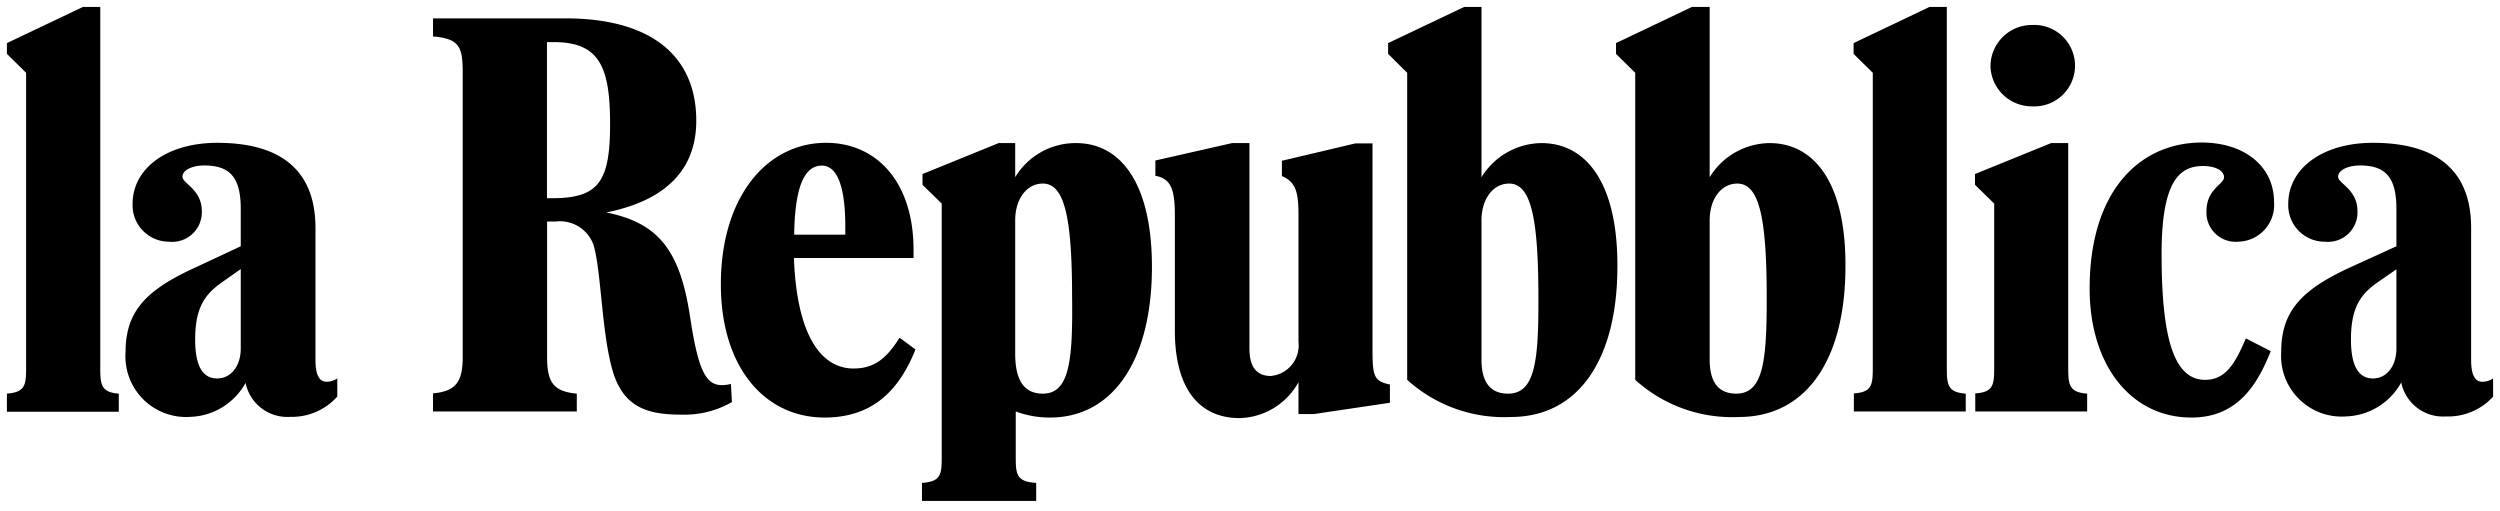
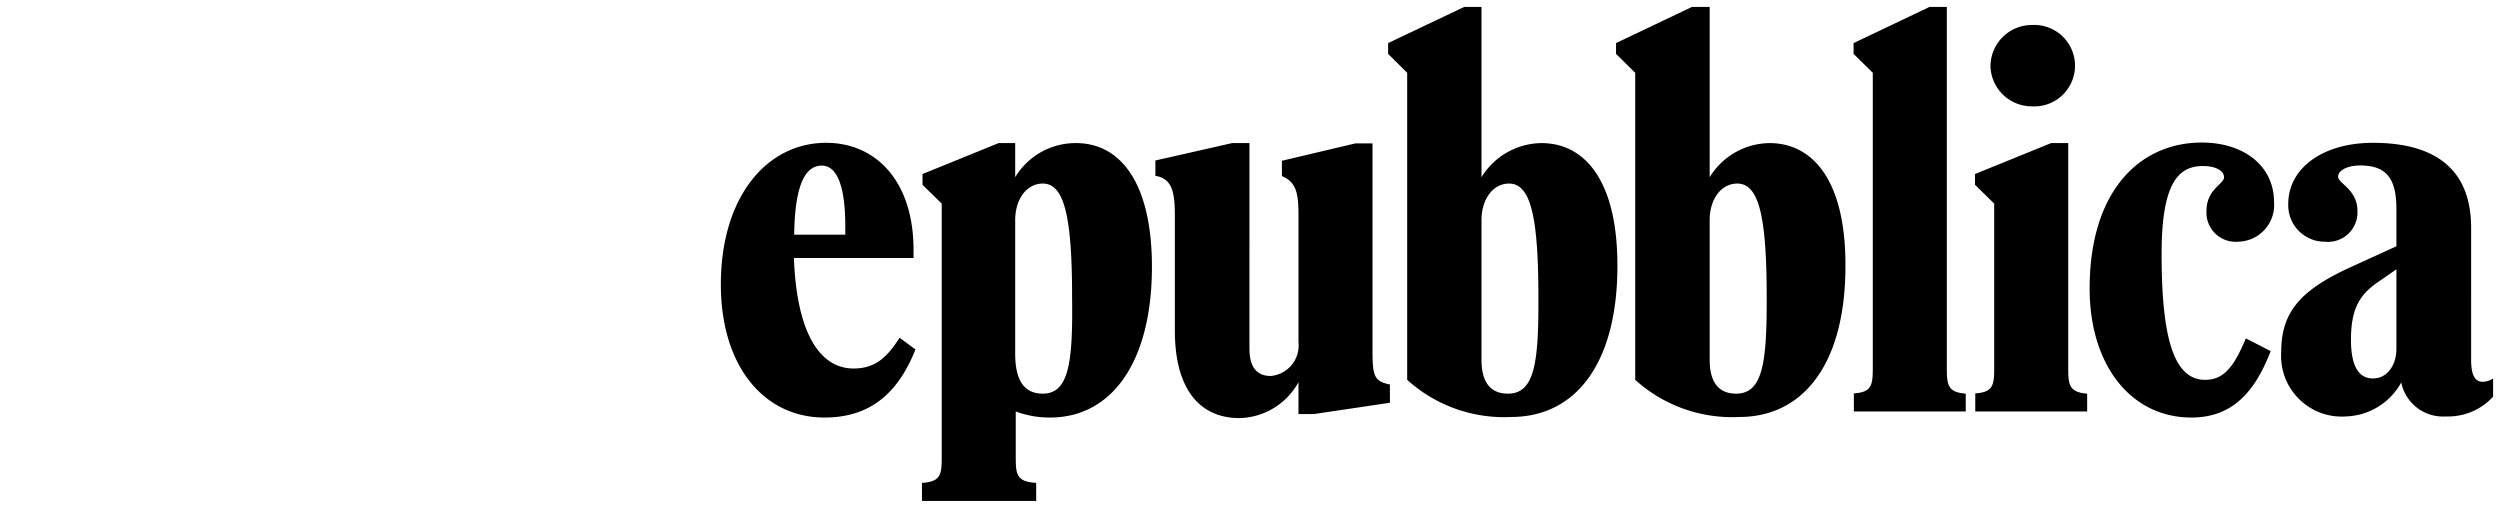
<svg xmlns="http://www.w3.org/2000/svg" width="181" height="37" fill="none" viewBox="0 0 181 37">
  <g fill="#000" clip-path="url(#a)">
-     <path d="M7.26 26.65V.5H6.01L.5 3.12v.78l1.39 1.37v21.38c0 1.23-.08 1.75-1.39 1.85v1.31h8.1V28.5c-1.26-.1-1.34-.62-1.34-1.85Zm15.58-.6V16.5c0-4.1-2.43-6.16-7.11-6.16-3.66 0-6.13 1.86-6.13 4.42a2.64 2.64 0 0 0 2.66 2.74 2.14 2.14 0 0 0 2.35-2.22c0-1.57-1.4-2-1.4-2.48s.69-.82 1.58-.82c1.89 0 2.64.9 2.64 3.15v2.7l-3.23 1.51c-3.59 1.63-5.11 3.16-5.11 6.16a4.39 4.39 0 0 0 4.69 4.68 4.74 4.74 0 0 0 4-2.46A3.08 3.08 0 0 0 21 30.18a4.41 4.41 0 0 0 3.42-1.47V27.4a1.41 1.41 0 0 1-.76.24c-.54 0-.82-.48-.82-1.59Zm-5.41-.8c0 1.2-.67 2.15-1.71 2.15s-1.59-.89-1.59-2.81c0-2.24.64-3.22 1.88-4.11l1.42-1v5.77Zm32.53-2.32c-.75-5-2.43-6.8-6.06-7.55 4.49-.9 6.51-3.26 6.51-6.64 0-4.59-3.14-7.41-9.48-7.41h-9.58v1.31c1.95.16 2.15.79 2.15 2.66v20.52c0 1.83-.48 2.5-2.15 2.66v1.31h10.41V28.5c-1.71-.16-2.15-.83-2.15-2.66v-9.8h.6a2.58 2.58 0 0 1 2.78 1.75c.55 2 .57 6.26 1.35 9 .78 2.74 2.58 3.23 5 3.23a6.89 6.89 0 0 0 3.65-.91l-.07-1.31c-1.62.36-2.27-.3-2.96-4.87Zm-10-8.58h-.36V3.05h.49c3.27 0 4.08 1.73 4.08 5.92 0 4.19-.82 5.38-4.2 5.38h-.01Z" />
    <path d="M61.8 26.68c-2.44 0-4.12-2.56-4.32-8h8.66v-.6c0-4.92-2.69-7.74-6.33-7.74-4.28 0-7.62 3.89-7.62 10.25 0 6 3.18 9.64 7.5 9.64 3.22 0 5.29-1.66 6.59-4.93l-1.15-.85c-.93 1.47-1.8 2.23-3.33 2.23Zm-2.3-14.69c1 0 1.7 1.23 1.7 4.42v.58h-3.7c.05-3.9.93-5 2-5Zm18.41-1.63a5.1 5.1 0 0 0-4.41 2.47v-2.47h-1.2l-5.51 2.24v.78l1.39 1.36v18.39c0 1.23-.08 1.75-1.43 1.83v1.31h8.27v-1.31c-1.4-.08-1.48-.6-1.48-1.83v-3.34a7 7 0 0 0 2.48.44c4.54 0 7.38-4.12 7.38-10.91 0-6.05-2.26-8.96-5.49-8.96ZM75.5 28.5c-1.38 0-2-1-2-2.9v-9.65c0-1.55.84-2.66 2-2.66 1.57 0 2.12 2.43 2.12 8.27.06 4.67-.23 6.94-2.12 6.94Zm23.87-3.12v-15h-1.23l-5.33 1.26v1.11c1.08.44 1.2 1.33 1.2 2.87v9.14a2.22 2.22 0 0 1-2 2.46c-1.11 0-1.55-.75-1.55-2V10.36H89.2l-5.55 1.26v1.11c1.19.2 1.41 1.12 1.41 2.87v8.33c0 4.38 1.9 6.34 4.68 6.34a5 5 0 0 0 4.27-2.6v2.31h1.1l5.52-.82v-1.32c-1.13-.24-1.26-.58-1.26-2.46Zm12.23-15.02a5.162 5.162 0 0 0-4.34 2.47V.5h-1.25l-5.51 2.62v.78l1.38 1.37V27.5a10.449 10.449 0 0 0 7.51 2.69c4.86 0 7.71-4.12 7.71-10.91.02-6.01-2.24-8.92-5.5-8.92Zm-2.42 18.14c-1.34 0-1.92-.91-1.92-2.46V15.95c0-1.55.84-2.66 2-2.66 1.57 0 2.12 2.43 2.12 8.27.02 4.67-.27 6.94-2.2 6.94Zm18.93-18.14a5.152 5.152 0 0 0-4.33 2.47V.5h-1.28L117 3.12v.78l1.39 1.37V27.5a10.449 10.449 0 0 0 7.51 2.69c4.86 0 7.71-4.12 7.71-10.91.03-6.01-2.23-8.92-5.5-8.92ZM125.7 28.5c-1.34 0-1.92-.91-1.92-2.46V15.95c0-1.55.84-2.66 2-2.66 1.58 0 2.13 2.43 2.13 8.27.01 4.67-.28 6.94-2.21 6.94Zm15.25-1.85V.5h-1.25l-5.5 2.62v.78l1.39 1.37v21.38c0 1.23-.08 1.75-1.37 1.83v1.31h8.1V28.5c-1.29-.1-1.37-.62-1.37-1.85Zm6.16-18.95a2.946 2.946 0 0 0 2.88-1.777 2.936 2.936 0 0 0 0-2.336 2.951 2.951 0 0 0-2.88-1.777 2.998 2.998 0 0 0-3 3 2.996 2.996 0 0 0 3 2.89Zm2.63 18.95V10.36h-1.24l-5.51 2.24v.78l1.39 1.36v11.91c0 1.23-.08 1.75-1.37 1.83v1.31h8.1V28.5c-1.29-.1-1.37-.62-1.37-1.85Zm10.01-11.37a2.102 2.102 0 0 0 .631 1.625 2.115 2.115 0 0 0 1.639.595 2.66 2.66 0 0 0 2.62-2.88c0-2.59-2.16-4.3-5.23-4.3-4.45 0-8.12 3.45-8.12 10.57 0 5.56 3 9.34 7.37 9.34 3.18 0 4.7-2.15 5.74-4.81l-1.8-.92c-.81 1.91-1.51 3-2.95 3-2.24 0-3.15-2.95-3.15-9.11 0-5.17 1.23-6.37 3-6.37.88 0 1.52.32 1.52.82 0 .5-1.27.84-1.27 2.44Zm19.99 12.36c-.55 0-.83-.48-.83-1.59V16.5c0-4.1-2.42-6.16-7.11-6.16-3.66 0-6.13 1.86-6.13 4.42a2.64 2.64 0 0 0 2.67 2.74 2.132 2.132 0 0 0 2.34-2.22c0-1.57-1.4-2-1.4-2.48s.7-.82 1.59-.82c1.88 0 2.63.9 2.63 3.15v2.7l-3.22 1.47c-3.6 1.63-5.12 3.19-5.12 6.17a4.39 4.39 0 0 0 4.69 4.68 4.74 4.74 0 0 0 4-2.46 3.078 3.078 0 0 0 3.22 2.46 4.413 4.413 0 0 0 3.43-1.43V27.4a1.41 1.41 0 0 1-.76.24Zm-6.24-2.39c0 1.2-.67 2.15-1.7 2.15-1.03 0-1.59-.89-1.59-2.81 0-2.24.63-3.22 1.87-4.11l1.42-.98v5.75Z" />
  </g>
  <defs>
    <clipPath id="a">
-       <path fill="#fff" d="M0 0h180v36H0z" transform="translate(.5 .5)" />
+       <path fill="#fff" d="M0 0h180v36H0" transform="translate(.5 .5)" />
    </clipPath>
  </defs>
</svg>